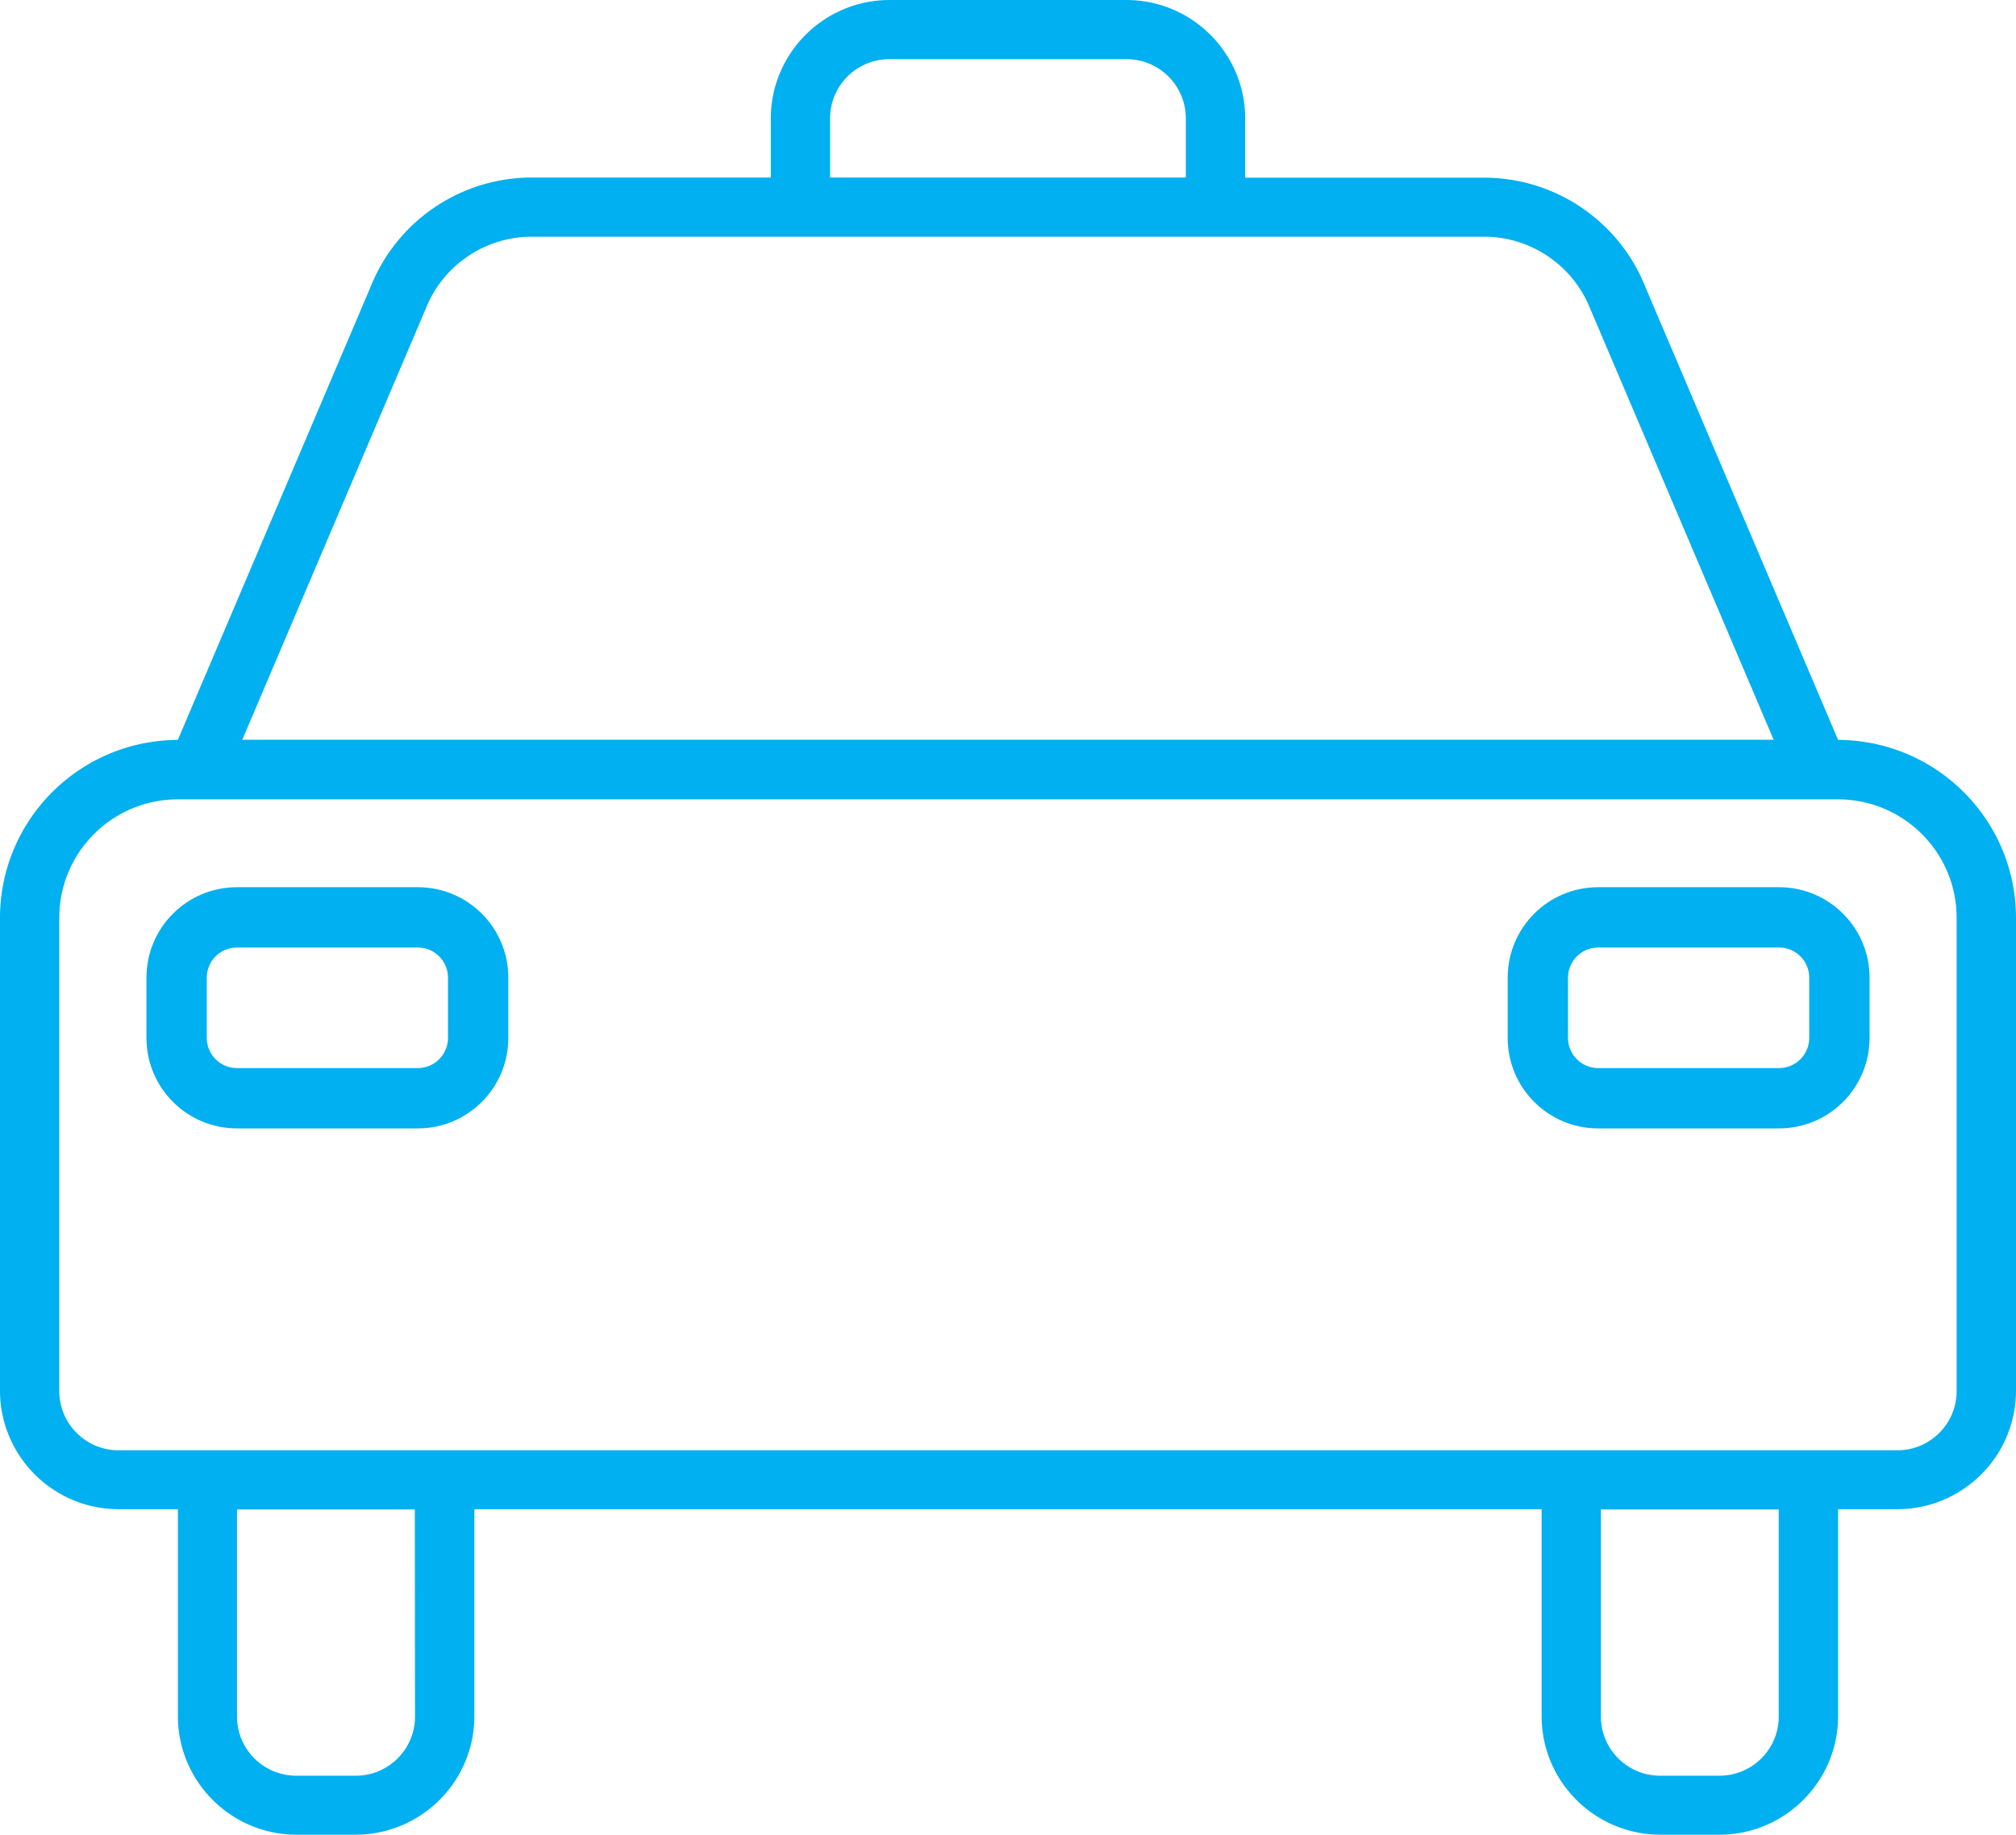
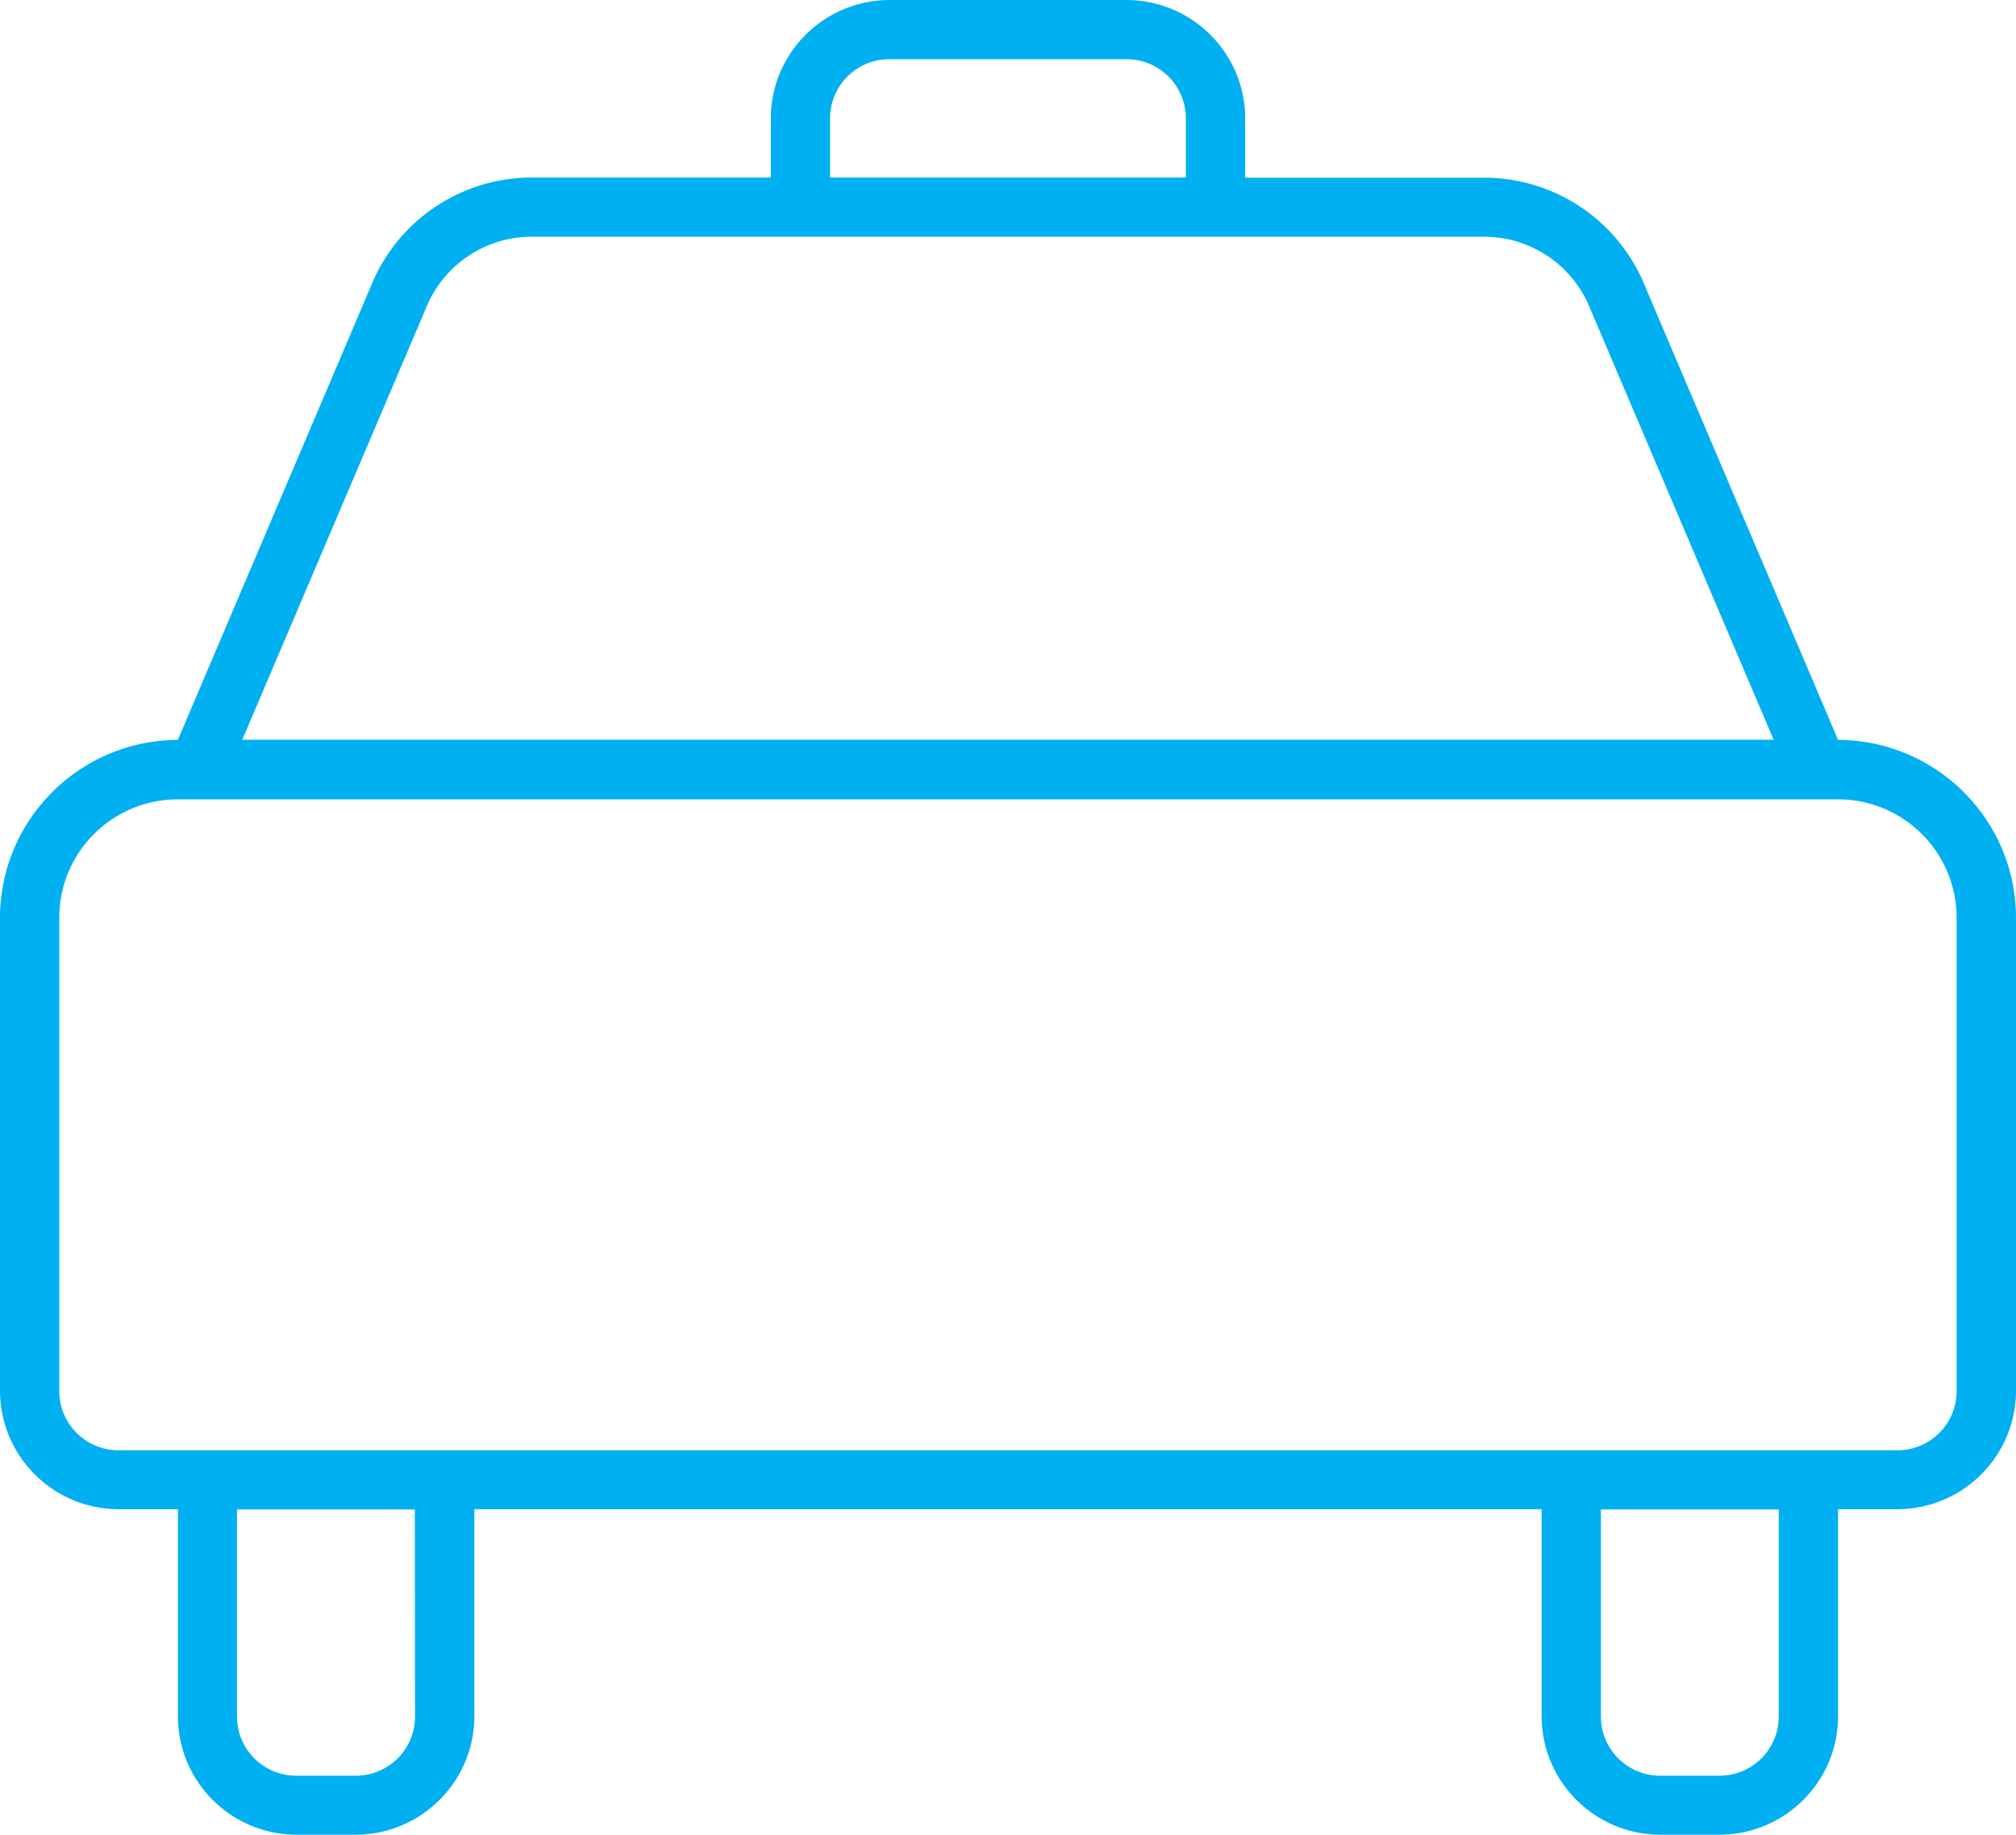
<svg xmlns="http://www.w3.org/2000/svg" overflow="hidden" viewBox="0 0 234 213">
  <defs>
    <clipPath id="a">
      <path d="M3630 2129h234v213h-234z" />
    </clipPath>
  </defs>
  <g fill="#00B0F0" fill-rule="evenodd" clip-path="url(#a)" transform="translate(-3630 -2129)">
    <path d="m3843.35 2214.9-22.36-52.56a20.145 20.145 0 0 0-18.93-12.71h-27.53v-6.89c-.02-7.58-6.17-13.72-13.77-13.74h-27.52c-7.6.02-13.75 6.16-13.77 13.74v6.87h-27.53a20.145 20.145 0 0 0-18.93 12.71l-22.36 52.56v.02c-11.39.04-20.61 9.24-20.65 20.61v54.96c.02 7.58 6.17 13.72 13.76 13.74h6.89v24.05c.02 7.58 6.17 13.72 13.76 13.74h6.88c7.6-.02 13.75-6.16 13.77-13.74v-24.05h123.88v24.05c.02 7.58 6.17 13.72 13.77 13.74h6.88c7.59-.02 13.74-6.16 13.76-13.74v-24.05h6.89c7.59-.02 13.74-6.16 13.76-13.74v-54.96c-.04-11.37-9.26-20.57-20.65-20.61Zm-110.12-79.03h27.53c3.8 0 6.88 3.08 6.88 6.87v6.87h-41.29v-6.87c0-3.79 3.08-6.87 6.88-6.87Zm68.82 20.61c5.5-.08 10.48 3.24 12.52 8.34l.04.1.04.09 21.22 49.87h-177.75l21.22-49.86.04-.1.04-.09c2.03-5.11 7.01-8.43 12.51-8.35Zm-123.88 171.8c0 3.8-3.08 6.87-6.88 6.87h-6.9c-3.8 0-6.88-3.07-6.88-6.87v-24.04h20.64Zm158.29 0c0 3.8-3.08 6.87-6.88 6.87h-6.88c-3.8 0-6.88-3.07-6.88-6.87v-24.04h20.64Zm-192.7-30.91c-3.8 0-6.88-3.08-6.88-6.87v-54.96c.01-7.59 6.16-13.73 13.76-13.74h192.71c7.59.01 13.75 6.15 13.76 13.74v54.96c0 3.79-3.08 6.87-6.88 6.87Z" />
-     <path d="M3678.5 2232h-21c-5.8 0-10.5 4.7-10.5 10.5v7c0 5.8 4.7 10.5 10.5 10.5h21c5.8 0 10.5-4.7 10.5-10.5v-7c0-5.8-4.7-10.5-10.5-10.5Zm3.5 17.5c0 1.93-1.57 3.5-3.5 3.5h-21c-1.93 0-3.5-1.57-3.5-3.5v-7c0-1.93 1.57-3.5 3.5-3.5h21c1.93 0 3.5 1.57 3.5 3.5Zm154.5-17.5h-21c-5.8 0-10.5 4.7-10.5 10.5v7c0 5.8 4.7 10.5 10.5 10.5h21c5.8 0 10.5-4.7 10.5-10.5v-7c0-5.8-4.7-10.5-10.5-10.5Zm3.5 17.5c0 1.93-1.57 3.5-3.5 3.5h-21c-1.93 0-3.5-1.57-3.5-3.5v-7c0-1.93 1.57-3.5 3.5-3.5h21c1.93 0 3.5 1.57 3.5 3.5Z" />
  </g>
</svg>